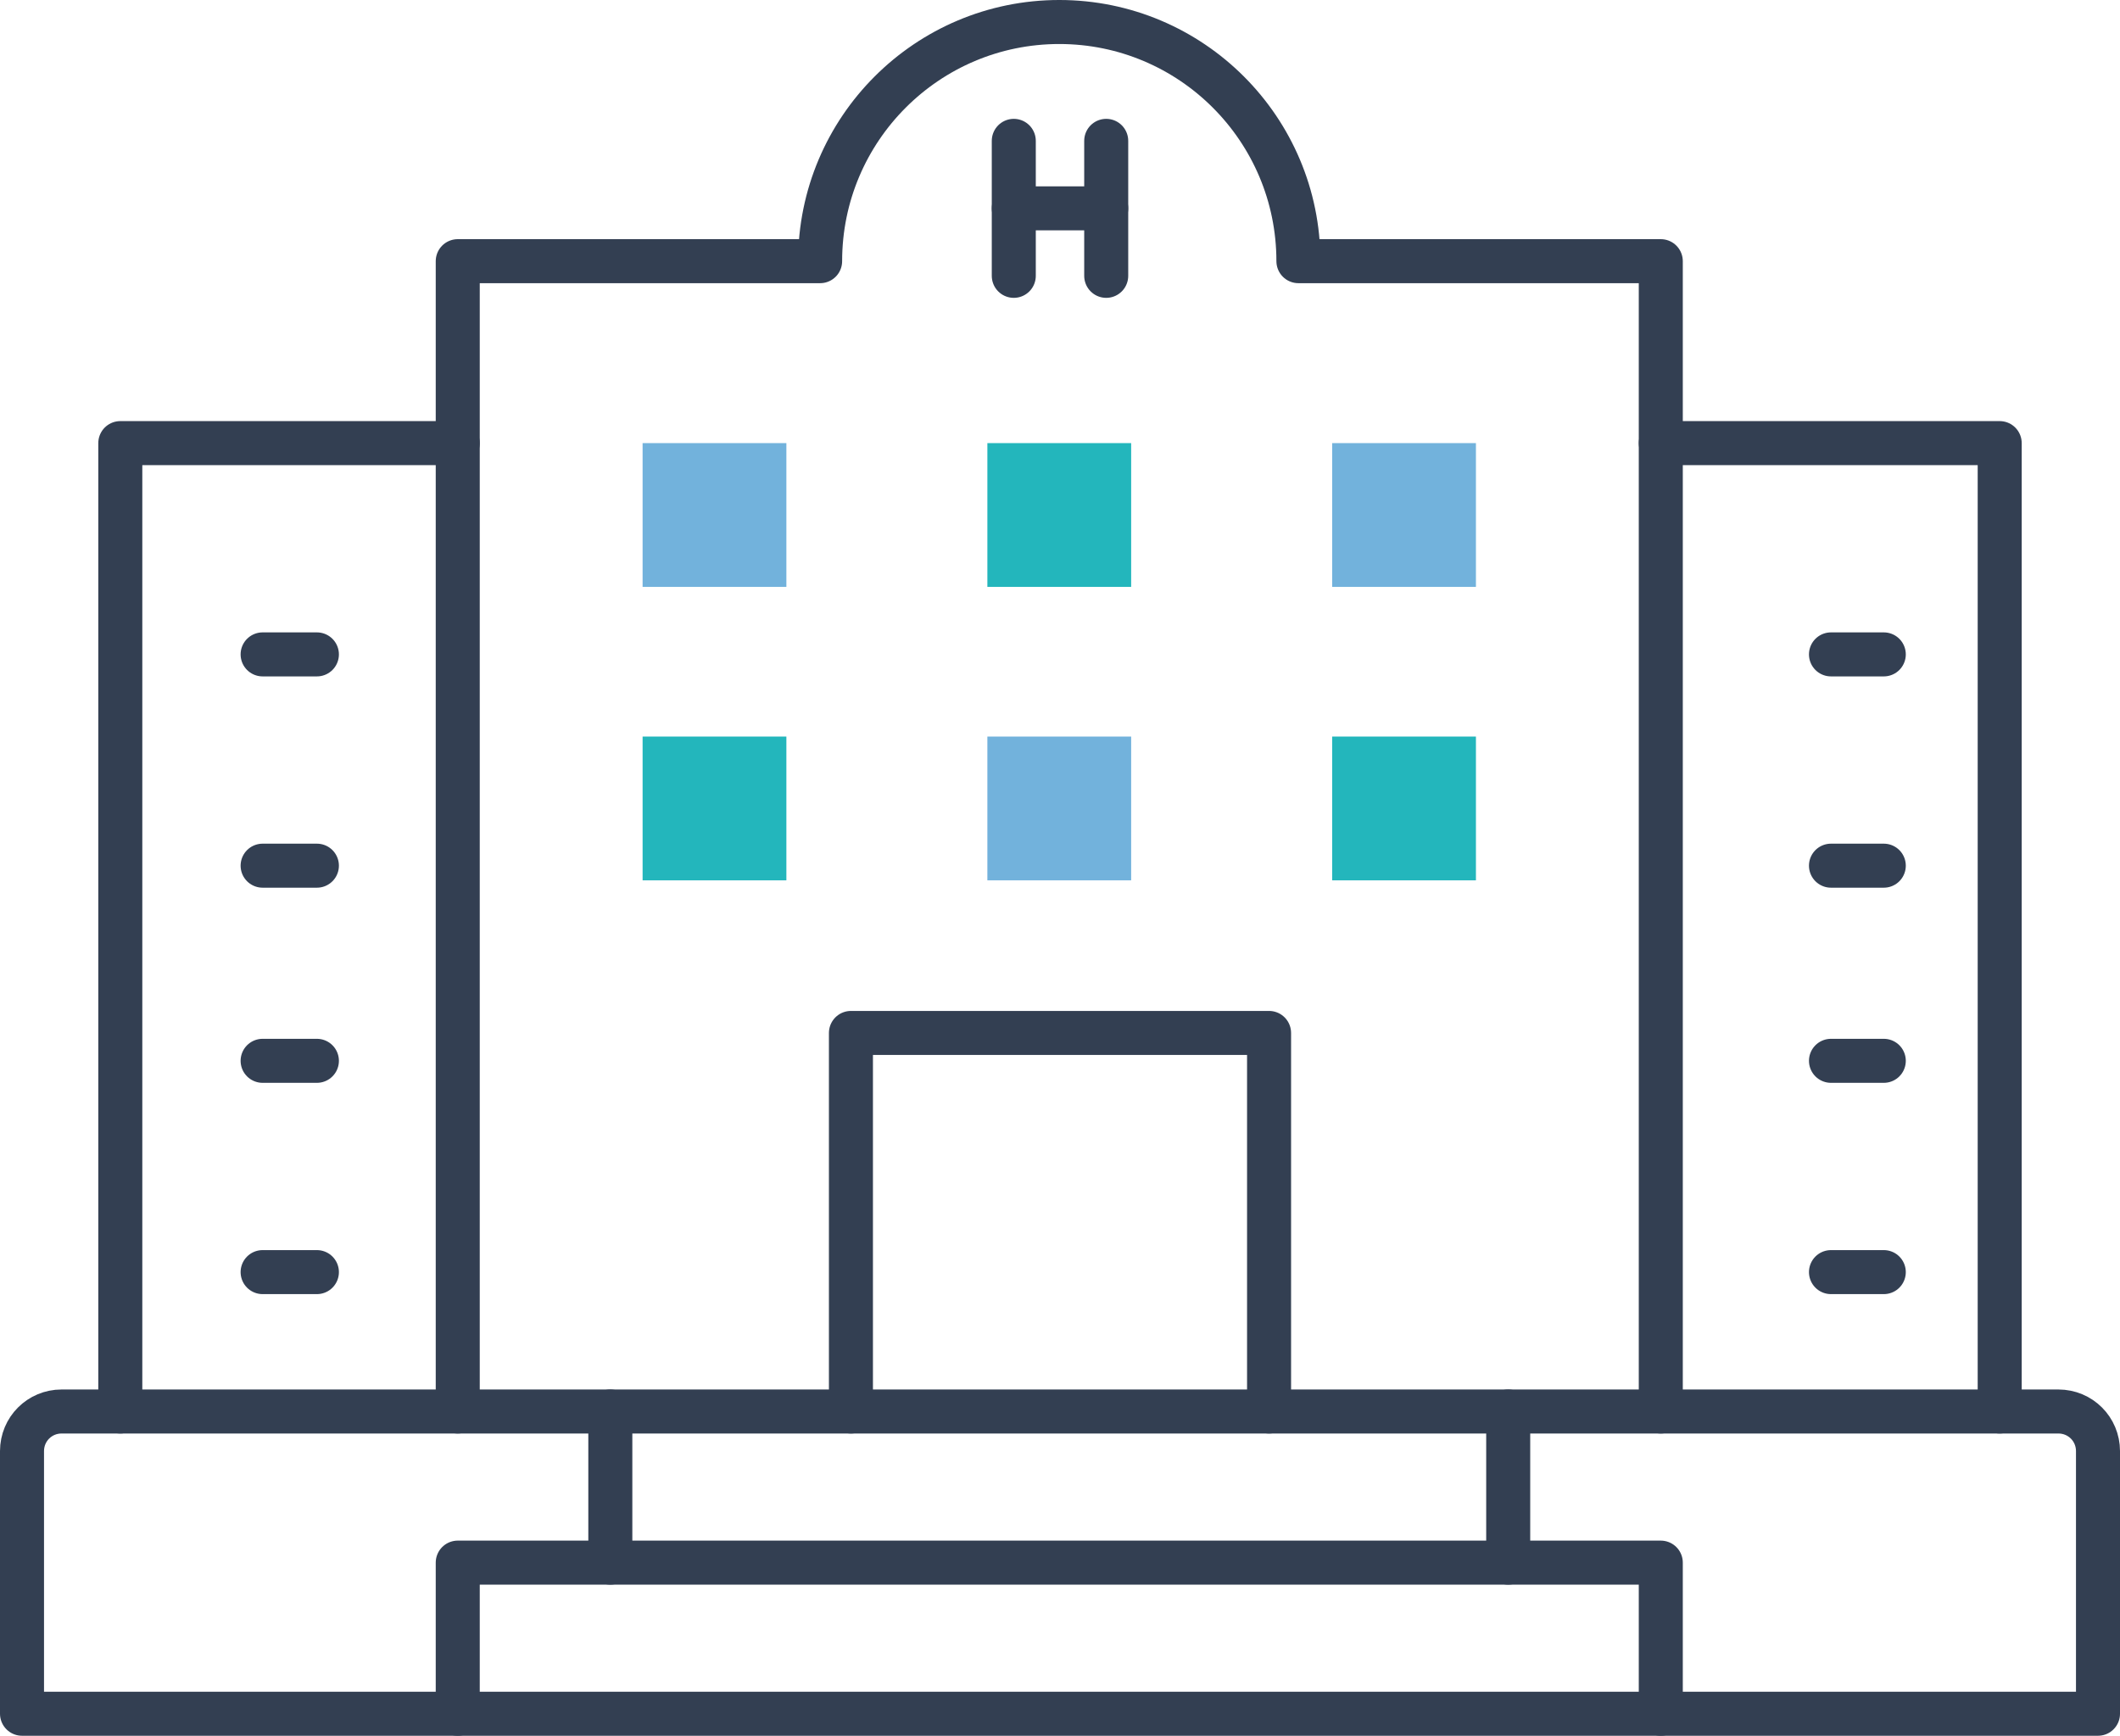
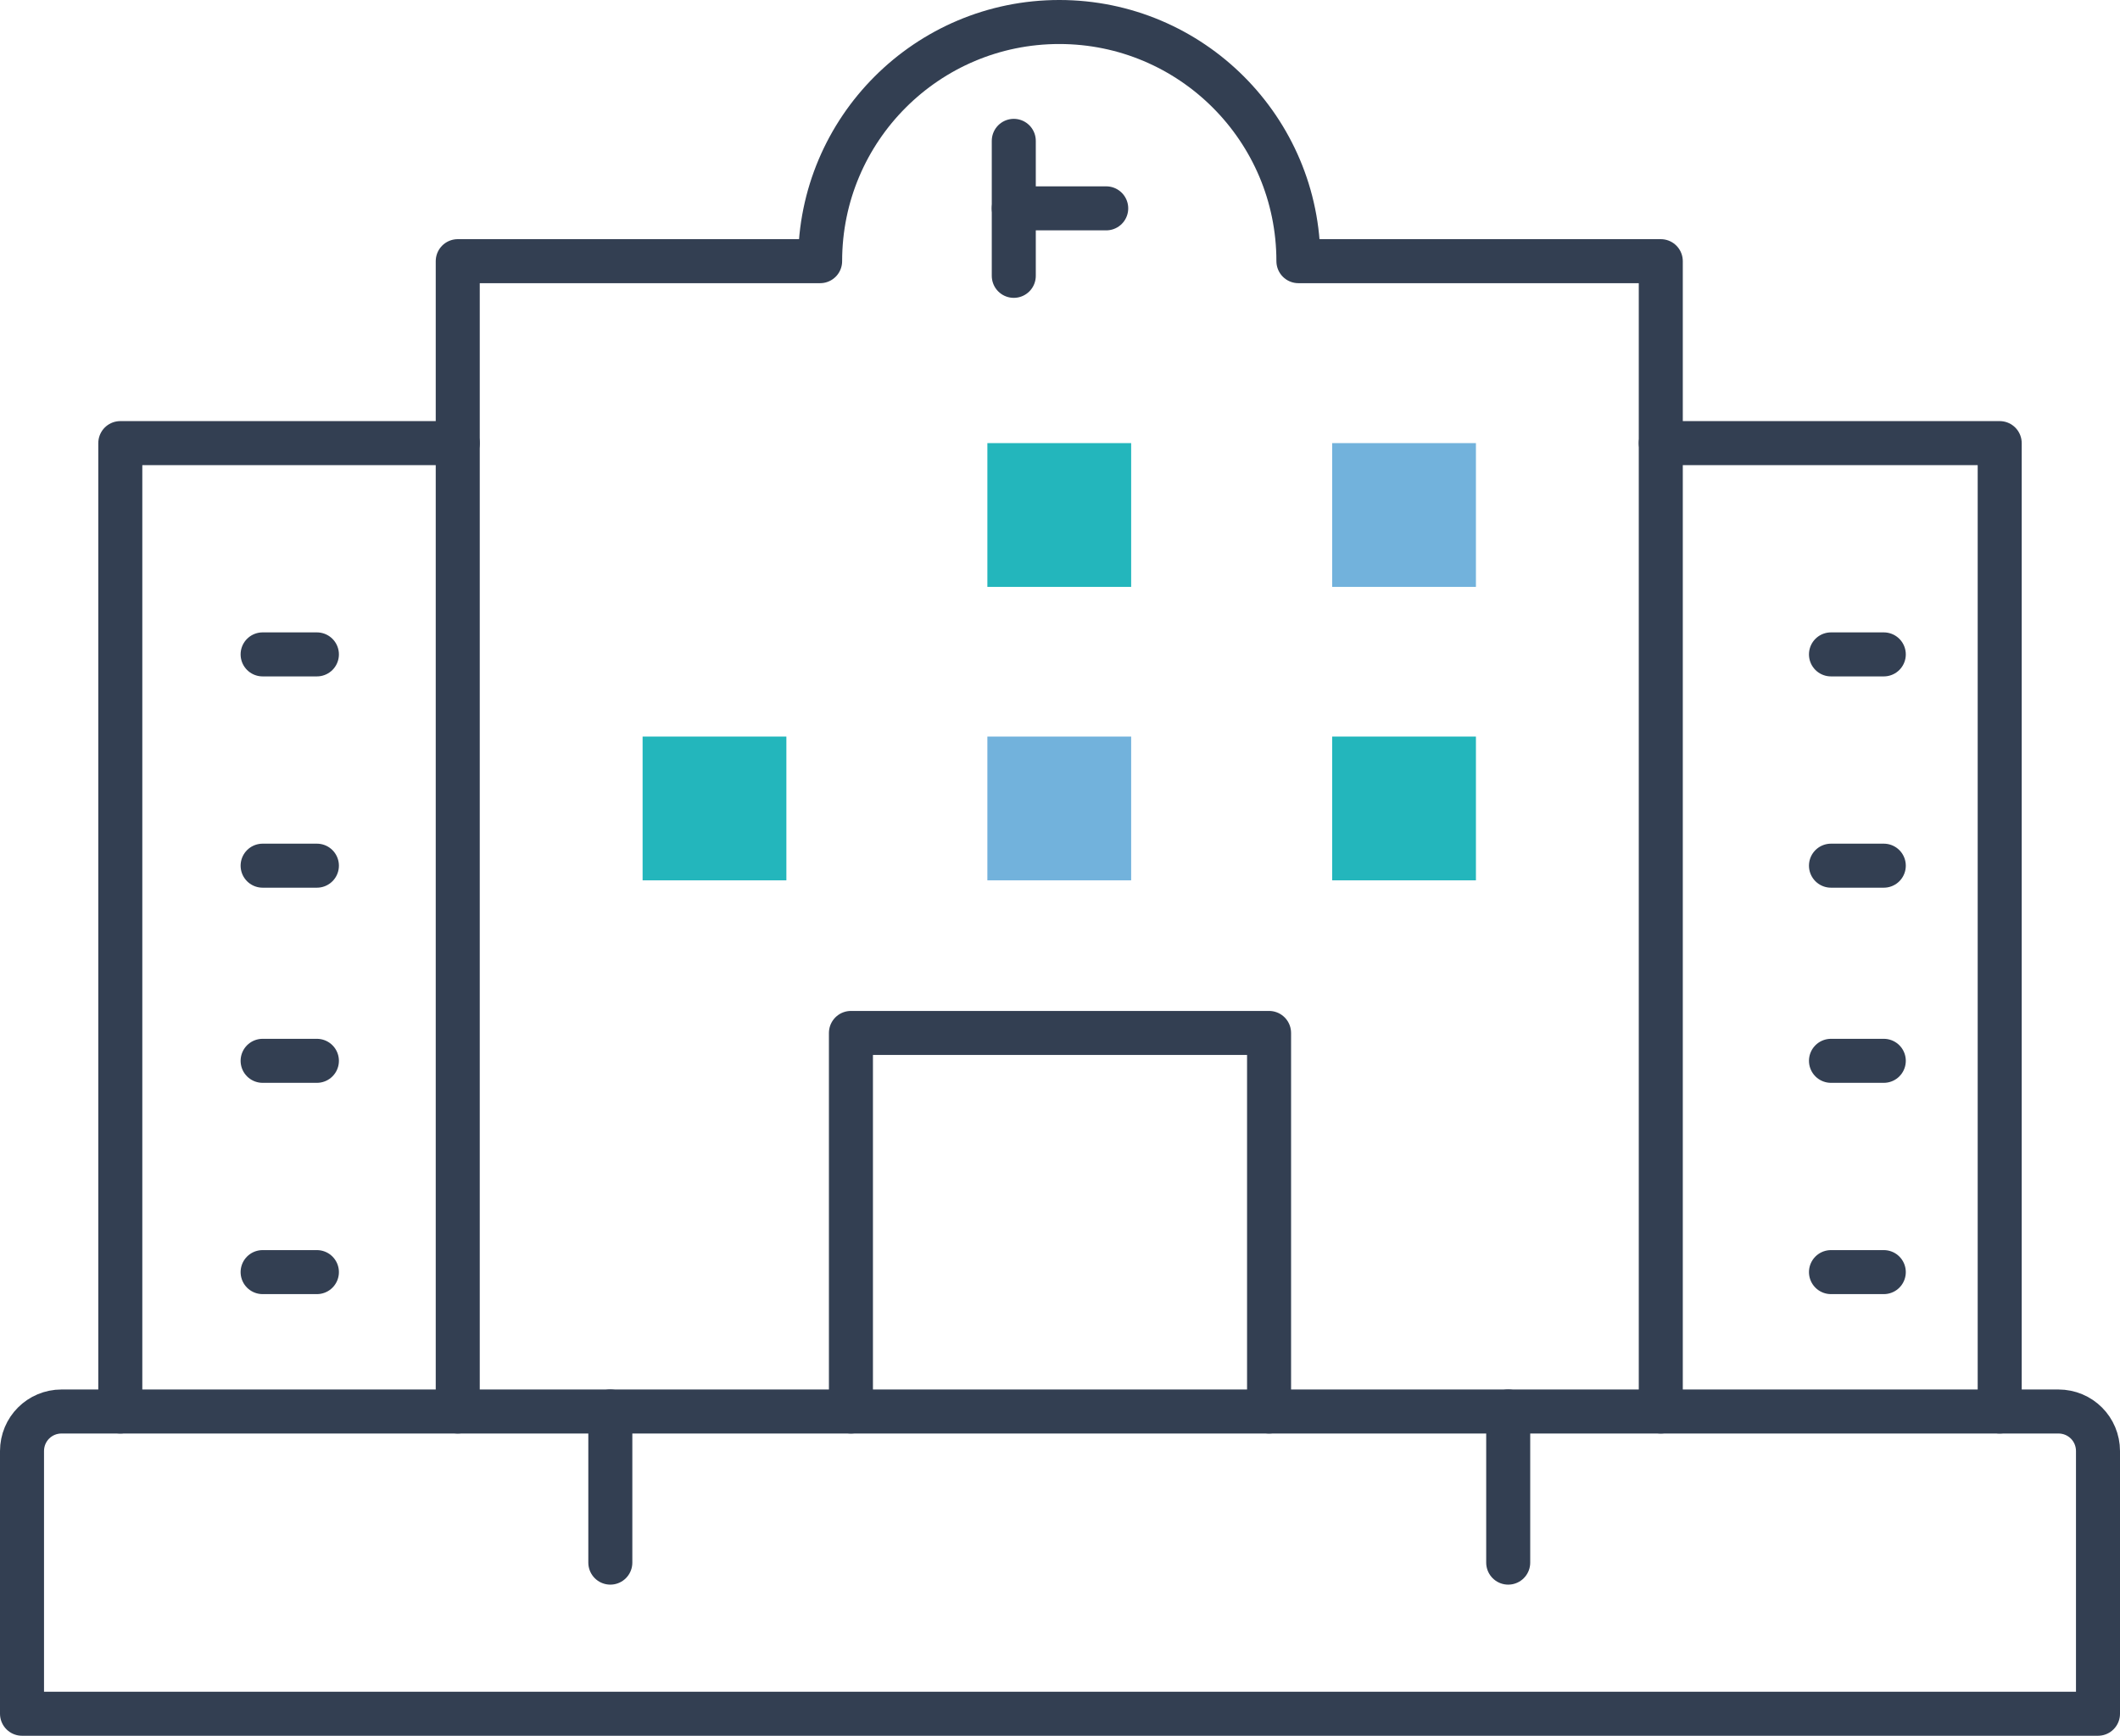
<svg xmlns="http://www.w3.org/2000/svg" version="1.1" id="レイヤー_1" x="0px" y="0px" viewBox="0 0 144.5 118.3" style="enable-background:new 0 0 144.5 118.3;" xml:space="preserve">
  <style type="text/css">
	.st0{fill:none;stroke:#333F52;stroke-width:3;stroke-linecap:round;stroke-linejoin:round;stroke-miterlimit:10;}
	.st1{fill:#23B6BC;}
	.st2{fill:#72B2DC;}
</style>
  <g>
    <g>
      <path class="st0" d="M113.2,96.2V17.8H94.4h-5.9c0-9-7.3-16.3-16.3-16.3S55.9,8.8,55.9,17.8H31.2v78.4" />
      <polyline class="st0" points="113.2,30.2 136.3,30.2 136.3,96.2   " />
      <polyline class="st0" points="31.2,30.2 8.2,30.2 8.2,96.2   " />
      <g>
        <line class="st0" x1="69.1" y1="9.6" x2="69.1" y2="18.8" />
-         <line class="st0" x1="75.4" y1="9.6" x2="75.4" y2="18.8" />
        <line class="st0" x1="69.1" y1="14.2" x2="75.4" y2="14.2" />
      </g>
      <g>
        <line class="st0" x1="17.9" y1="59" x2="21.6" y2="59" />
        <line class="st0" x1="17.9" y1="44.6" x2="21.6" y2="44.6" />
        <line class="st0" x1="17.9" y1="86.7" x2="21.6" y2="86.7" />
        <line class="st0" x1="17.9" y1="72.3" x2="21.6" y2="72.3" />
        <line class="st0" x1="124.8" y1="59" x2="128.4" y2="59" />
        <line class="st0" x1="124.8" y1="44.6" x2="128.4" y2="44.6" />
        <line class="st0" x1="124.8" y1="86.7" x2="128.4" y2="86.7" />
        <line class="st0" x1="124.8" y1="72.3" x2="128.4" y2="72.3" />
      </g>
      <polyline class="st0" points="58,96.2 58,70.4 86.5,70.4 86.5,96.2   " />
      <path class="st0" d="M143,116.8V98.9c0-1.5-1.2-2.7-2.7-2.7H4.2c-1.5,0-2.7,1.2-2.7,2.7v17.9H143" />
    </g>
    <rect x="43.8" y="50.2" class="st1" width="9.8" height="9.8" />
    <rect x="67.3" y="50.2" class="st2" width="9.8" height="9.8" />
    <rect x="90.8" y="50.2" class="st1" width="9.8" height="9.8" />
-     <rect x="43.8" y="30.2" class="st2" width="9.8" height="9.8" />
    <rect x="67.3" y="30.2" class="st1" width="9.8" height="9.8" />
    <rect x="90.8" y="30.2" class="st2" width="9.8" height="9.8" />
    <line class="st0" x1="102.8" y1="96.2" x2="102.8" y2="106.5" />
    <line class="st0" x1="41.6" y1="106.5" x2="41.6" y2="96.2" />
-     <polyline class="st0" points="31.2,116.8 31.2,106.5 113.2,106.5 113.2,116.8  " />
  </g>
</svg>